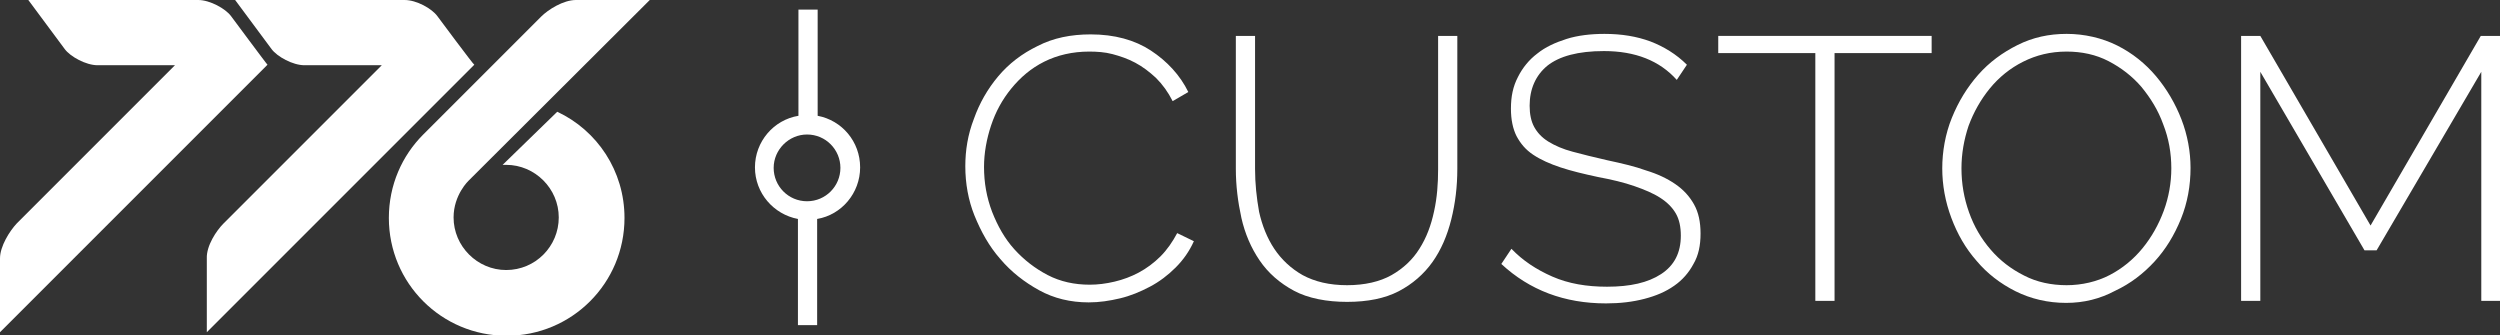
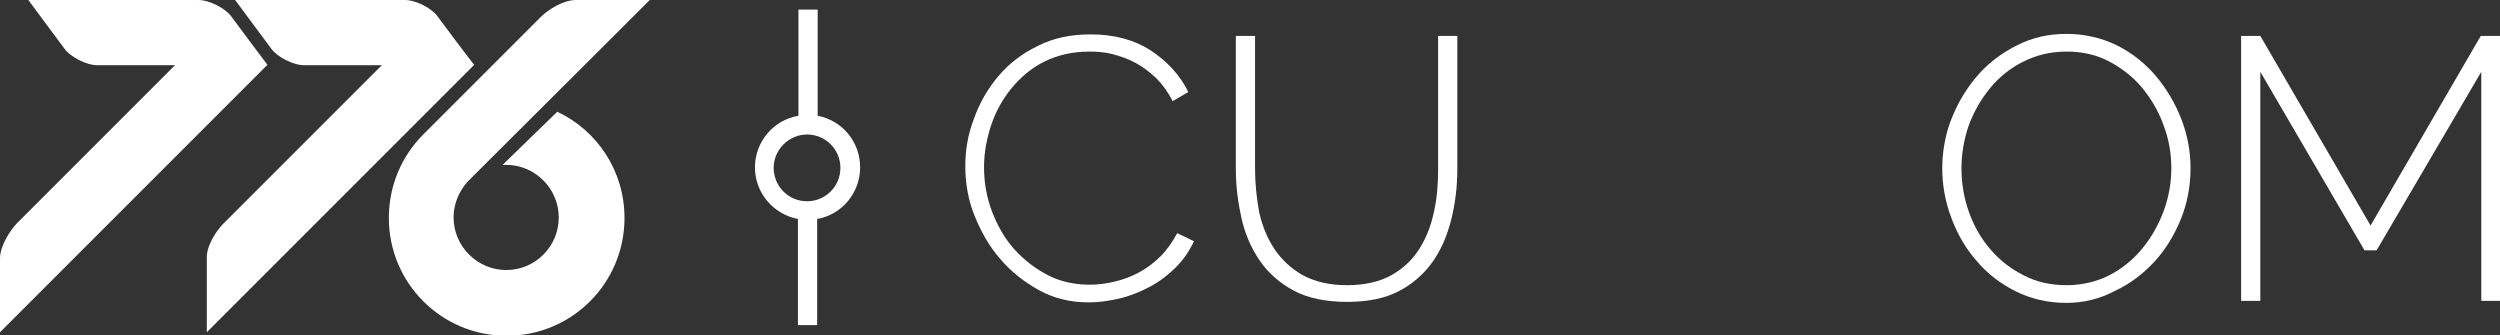
<svg xmlns="http://www.w3.org/2000/svg" xml:space="preserve" style="enable-background:new 0 0 494.4 66.3;" viewBox="0 0 494.4 66.3" y="0px" x="0px" id="Layer_2_00000024712010750694063000000008795916686355488389_" version="1.1">
  <rect x="0" y="0" width="494.4" height="66.3" fill="#333333" stroke="none" />
  <style type="text/css">
	.st0{fill:#FFFFFF;}
</style>
  <g id="Layer_1-2">
    <g>
      <g>
        <path d="M190.9,32.9c0-3.2,0.5-6.3,1.7-9.4c1.1-3.1,2.7-5.9,4.8-8.4c2.1-2.5,4.7-4.5,7.8-6c3.1-1.6,6.6-2.3,10.5-2.3     c4.7,0,8.7,1.1,11.9,3.2s5.8,4.9,7.4,8.2l-3.1,1.8c-0.9-1.8-2-3.3-3.3-4.6c-1.3-1.2-2.6-2.2-4.1-3c-1.5-0.8-3-1.3-4.5-1.7     s-3.1-0.5-4.6-0.5c-3.3,0-6.3,0.7-8.9,2s-4.7,3.1-6.5,5.3c-1.8,2.2-3.1,4.6-4,7.3c-0.9,2.7-1.4,5.5-1.4,8.2c0,3.1,0.5,6,1.6,8.9     c1.1,2.8,2.5,5.3,4.4,7.4c1.9,2.1,4.1,3.8,6.6,5.1c2.5,1.3,5.3,1.9,8.3,1.9c1.6,0,3.2-0.2,4.9-0.6c1.7-0.4,3.3-1,4.8-1.8     c1.5-0.8,3-1.9,4.3-3.2c1.3-1.3,2.4-2.9,3.3-4.6l3.3,1.6c-0.9,2-2.1,3.7-3.6,5.2c-1.5,1.5-3.2,2.8-5.1,3.8s-3.8,1.8-5.9,2.3     c-2.1,0.5-4.1,0.8-6.2,0.8c-3.6,0-6.9-0.8-9.8-2.4s-5.5-3.6-7.7-6.2c-2.2-2.5-3.8-5.4-5.1-8.6C191.5,39.6,190.9,36.3,190.9,32.9     L190.9,32.9z" class="st0" />
        <path d="M266.4,56.4c3.5,0,6.5-0.7,8.8-2c2.3-1.3,4.2-3.1,5.5-5.2c1.4-2.2,2.3-4.6,2.9-7.4c0.6-2.7,0.8-5.5,0.8-8.3     V7.1h3.8v26.3c0,3.5-0.4,6.8-1.2,10s-2,6-3.7,8.4c-1.7,2.4-4,4.4-6.7,5.8s-6.1,2.1-10.2,2.1c-4,0-7.7-0.7-10.5-2.2     c-2.8-1.5-5.1-3.5-6.8-6c-1.7-2.5-2.9-5.3-3.6-8.4c-0.7-3.2-1.1-6.4-1.1-9.7V7.1h3.8v26.3c0,2.9,0.3,5.7,0.8,8.5     c0.6,2.7,1.6,5.2,3,7.3c1.4,2.1,3.3,3.9,5.6,5.2C260,55.7,262.9,56.4,266.4,56.4L266.4,56.4z" class="st0" />
-         <path d="M331.6,15.8c-3.4-3.8-8.2-5.7-14.4-5.7c-5.1,0-8.8,1-11.2,2.9c-2.3,1.9-3.5,4.6-3.5,7.9     c0,1.7,0.3,3.1,0.9,4.2c0.6,1.1,1.5,2.1,2.8,2.9c1.3,0.8,2.9,1.5,4.8,2c1.9,0.5,4.2,1.1,6.9,1.7c2.8,0.6,5.4,1.2,7.6,2     c2.3,0.7,4.2,1.6,5.8,2.7c1.6,1.1,2.8,2.4,3.7,4c0.9,1.6,1.3,3.5,1.3,5.8c0,2.3-0.4,4.3-1.4,6c-0.9,1.7-2.2,3.2-3.8,4.3     c-1.7,1.2-3.6,2-5.9,2.6c-2.3,0.6-4.8,0.9-7.6,0.9c-8.2,0-15.1-2.6-20.7-7.8l2-3c2.2,2.3,4.9,4.1,8.1,5.5c3.2,1.4,6.8,2,10.8,2     c4.6,0,8.1-0.8,10.7-2.5c2.6-1.7,3.9-4.2,3.9-7.6c0-1.7-0.3-3.2-1-4.4c-0.7-1.2-1.7-2.2-3.1-3.1c-1.4-0.9-3.1-1.6-5.1-2.3     s-4.5-1.3-7.2-1.8c-2.8-0.6-5.3-1.2-7.4-1.9s-3.9-1.5-5.4-2.5c-1.5-1-2.5-2.2-3.3-3.7c-0.7-1.4-1.1-3.2-1.1-5.4     c0-2.4,0.4-4.4,1.4-6.3c0.9-1.8,2.2-3.4,3.8-4.6c1.6-1.3,3.6-2.2,5.8-2.9s4.8-1,7.5-1c3.4,0,6.4,0.5,9.1,1.5     c2.6,1,5.1,2.5,7.2,4.6L331.6,15.8L331.6,15.8z" class="st0" />
-         <path d="M382,10.5h-19.2v49h-3.8v-49h-19.2V7.1H382L382,10.5L382,10.5z" class="st0" />
        <path d="M408.6,59.9c-3.6,0-7-0.8-10-2.3c-3-1.5-5.6-3.5-7.7-6c-2.2-2.5-3.8-5.3-5-8.5c-1.2-3.2-1.8-6.5-1.8-9.8     s0.6-6.8,1.9-10c1.3-3.2,3-6,5.2-8.5c2.2-2.5,4.8-4.4,7.8-5.9s6.2-2.2,9.7-2.2s7,0.8,10,2.3s5.6,3.6,7.7,6.1     c2.1,2.5,3.8,5.4,5,8.5s1.8,6.4,1.8,9.6c0,3.5-0.6,6.9-1.9,10.1c-1.3,3.2-3,6-5.2,8.4c-2.2,2.4-4.8,4.4-7.8,5.8     C415.3,59.1,412.1,59.9,408.6,59.9L408.6,59.9z M387.9,33.3c0,3,0.5,5.9,1.5,8.7c1,2.8,2.4,5.2,4.3,7.4c1.8,2.1,4,3.8,6.6,5.1     c2.5,1.3,5.4,1.9,8.4,1.9s6-0.7,8.5-2c2.5-1.3,4.7-3.1,6.5-5.3c1.8-2.2,3.2-4.7,4.2-7.4c1-2.7,1.5-5.6,1.5-8.4     c0-3-0.5-5.9-1.6-8.7c-1-2.8-2.5-5.2-4.3-7.4c-1.8-2.1-4-3.8-6.5-5.1s-5.3-1.9-8.3-1.9c-3.2,0-6,0.7-8.6,2     c-2.6,1.3-4.8,3.1-6.6,5.3c-1.8,2.2-3.2,4.7-4.2,7.4C388.4,27.6,387.9,30.4,387.9,33.3L387.9,33.3z" class="st0" />
        <path d="M490.7,59.5V14.2L470,49.5h-2.4L447,14.2v45.3h-3.8V7.1h3.8l21.8,37.5l21.8-37.5h3.8v52.4H490.7L490.7,59.5z" class="st0" />
      </g>
      <g>
        <path d="M86.5,3.2C85.4,1.7,82.4,0,80,0H46.5l7.2,9.7c1.1,1.5,4.2,3.2,6.5,3.2h15.3L44.2,44.2     c-1.4,1.4-3.4,4.4-3.3,6.9v14.6l52.9-52.9C93.7,12.9,86.5,3.2,86.5,3.2z" class="st0" />
        <path d="M45.7,3.2C44.6,1.7,41.5,0,39.2,0H5.6l7.2,9.7c1.1,1.5,4.2,3.2,6.5,3.2h15.3L3.3,44.2     C1.9,45.7,0,48.7,0,51.1v14.6l52.9-52.9C52.9,12.9,45.7,3.2,45.7,3.2z" class="st0" />
        <path d="M83.7,26.6c-4.2,4.2-6.8,10-6.8,16.5c0,12.9,10.4,23.3,23.3,23.3s23.3-10.4,23.3-23.3     c0-9.3-5.4-17.3-13.3-21L99.4,32.6c0.2,0,0.5,0,0.7,0c5.7,0,10.4,4.7,10.4,10.4s-4.6,10.4-10.4,10.4c-5.7,0-10.4-4.7-10.4-10.4     c0-4.5,3-7.3,3-7.3L128.5,0h-14.6c-2.5,0-5.5,1.9-6.9,3.3L83.7,26.6L83.7,26.6z" class="st0" />
        <path d="M159.6,39.8c-3.7,0-6.6-3-6.6-6.6s3-6.6,6.6-6.6c3.7,0,6.6,3,6.6,6.6S163.3,39.8,159.6,39.8 M170.1,33.1     c0-5.1-3.6-9.3-8.4-10.2v-21h-3.8v21c-4.9,0.8-8.6,5.1-8.6,10.2s3.7,9.3,8.5,10.2v21h3.8v-21C166.4,42.5,170.1,38.2,170.1,33.1" class="st0" />
      </g>
    </g>
  </g>
</svg>